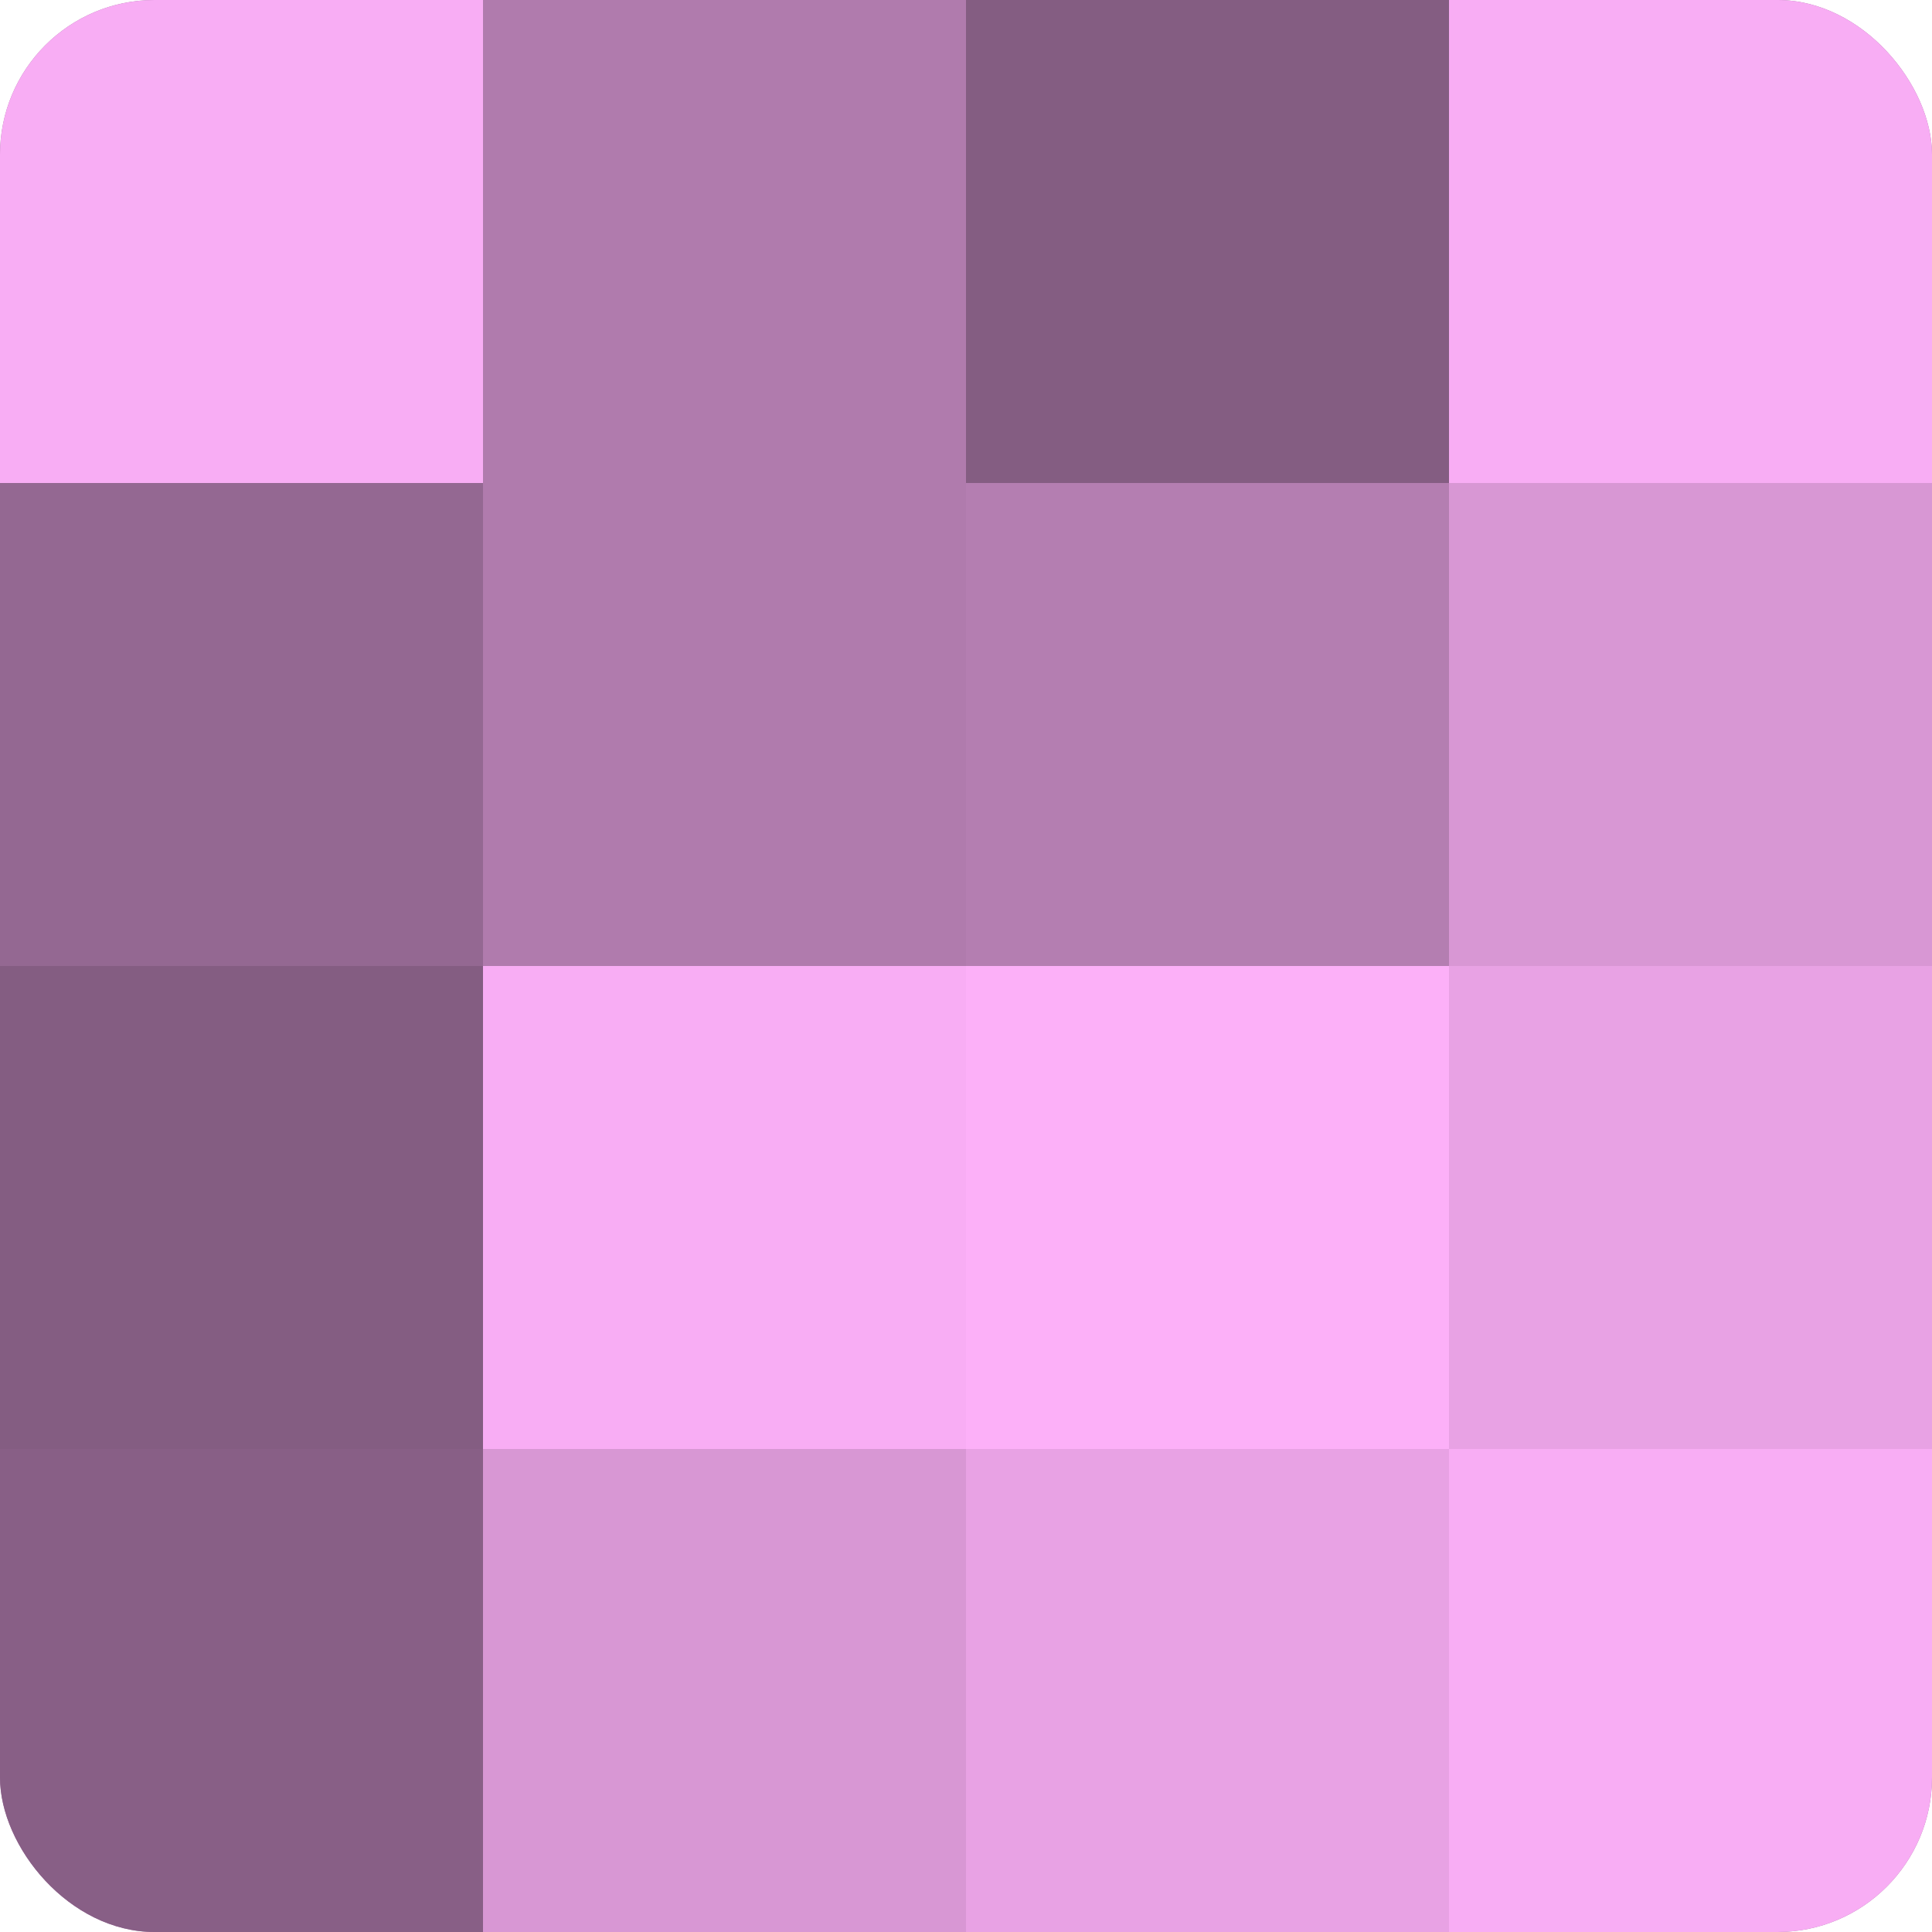
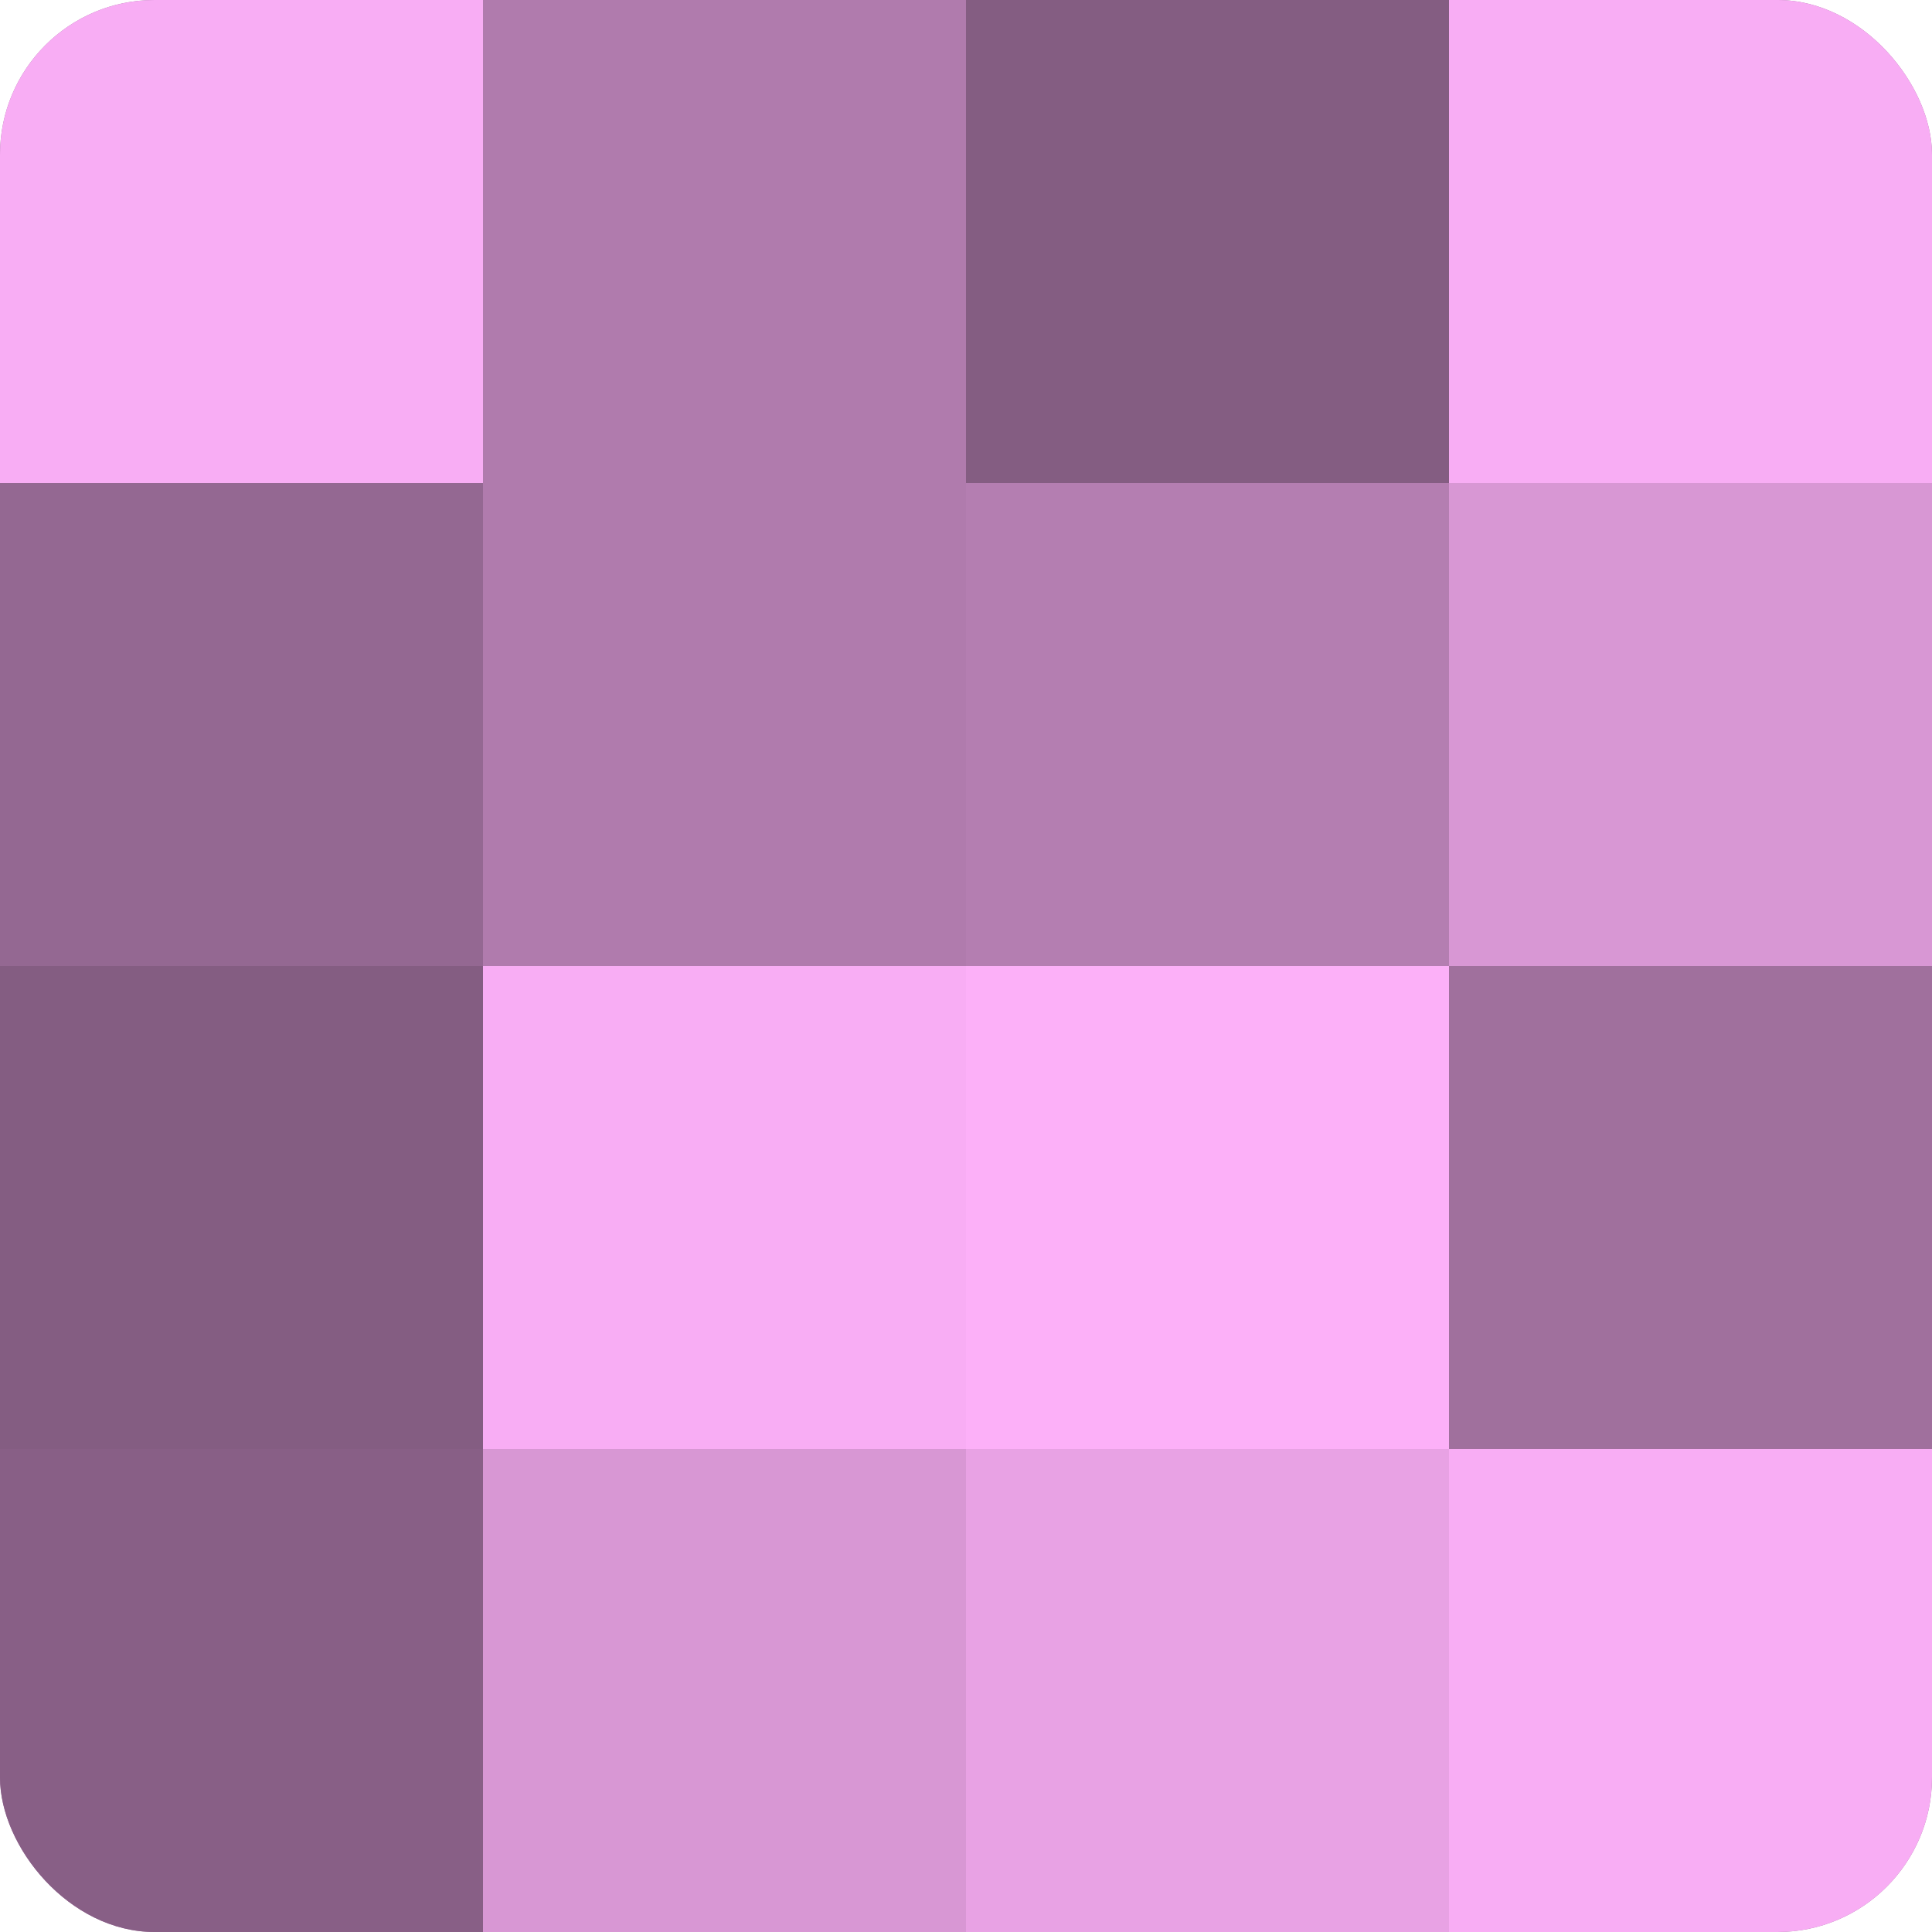
<svg xmlns="http://www.w3.org/2000/svg" width="60" height="60" viewBox="0 0 100 100" preserveAspectRatio="xMidYMid meet">
  <defs>
    <clipPath id="c" width="100" height="100">
      <rect width="100" height="100" rx="8" ry="8" />
    </clipPath>
  </defs>
  <g clip-path="url(#c)">
    <rect width="100" height="100" fill="#a0709d" />
    <rect width="25" height="25" fill="#f8adf4" />
    <rect y="25" width="25" height="25" fill="#946892" />
    <rect y="50" width="25" height="25" fill="#845d82" />
    <rect y="75" width="25" height="25" fill="#885f86" />
    <rect x="25" width="25" height="25" fill="#b07bad" />
    <rect x="25" y="25" width="25" height="25" fill="#b07bad" />
    <rect x="25" y="50" width="25" height="25" fill="#f8adf4" />
    <rect x="25" y="75" width="25" height="25" fill="#d897d4" />
    <rect x="50" width="25" height="25" fill="#845d82" />
    <rect x="50" y="25" width="25" height="25" fill="#b47eb1" />
    <rect x="50" y="50" width="25" height="25" fill="#fcb0f8" />
    <rect x="50" y="75" width="25" height="25" fill="#e8a2e4" />
    <rect x="75" width="25" height="25" fill="#f8adf4" />
    <rect x="75" y="25" width="25" height="25" fill="#d897d4" />
-     <rect x="75" y="50" width="25" height="25" fill="#e8a2e4" />
    <rect x="75" y="75" width="25" height="25" fill="#f8adf4" />
  </g>
</svg>